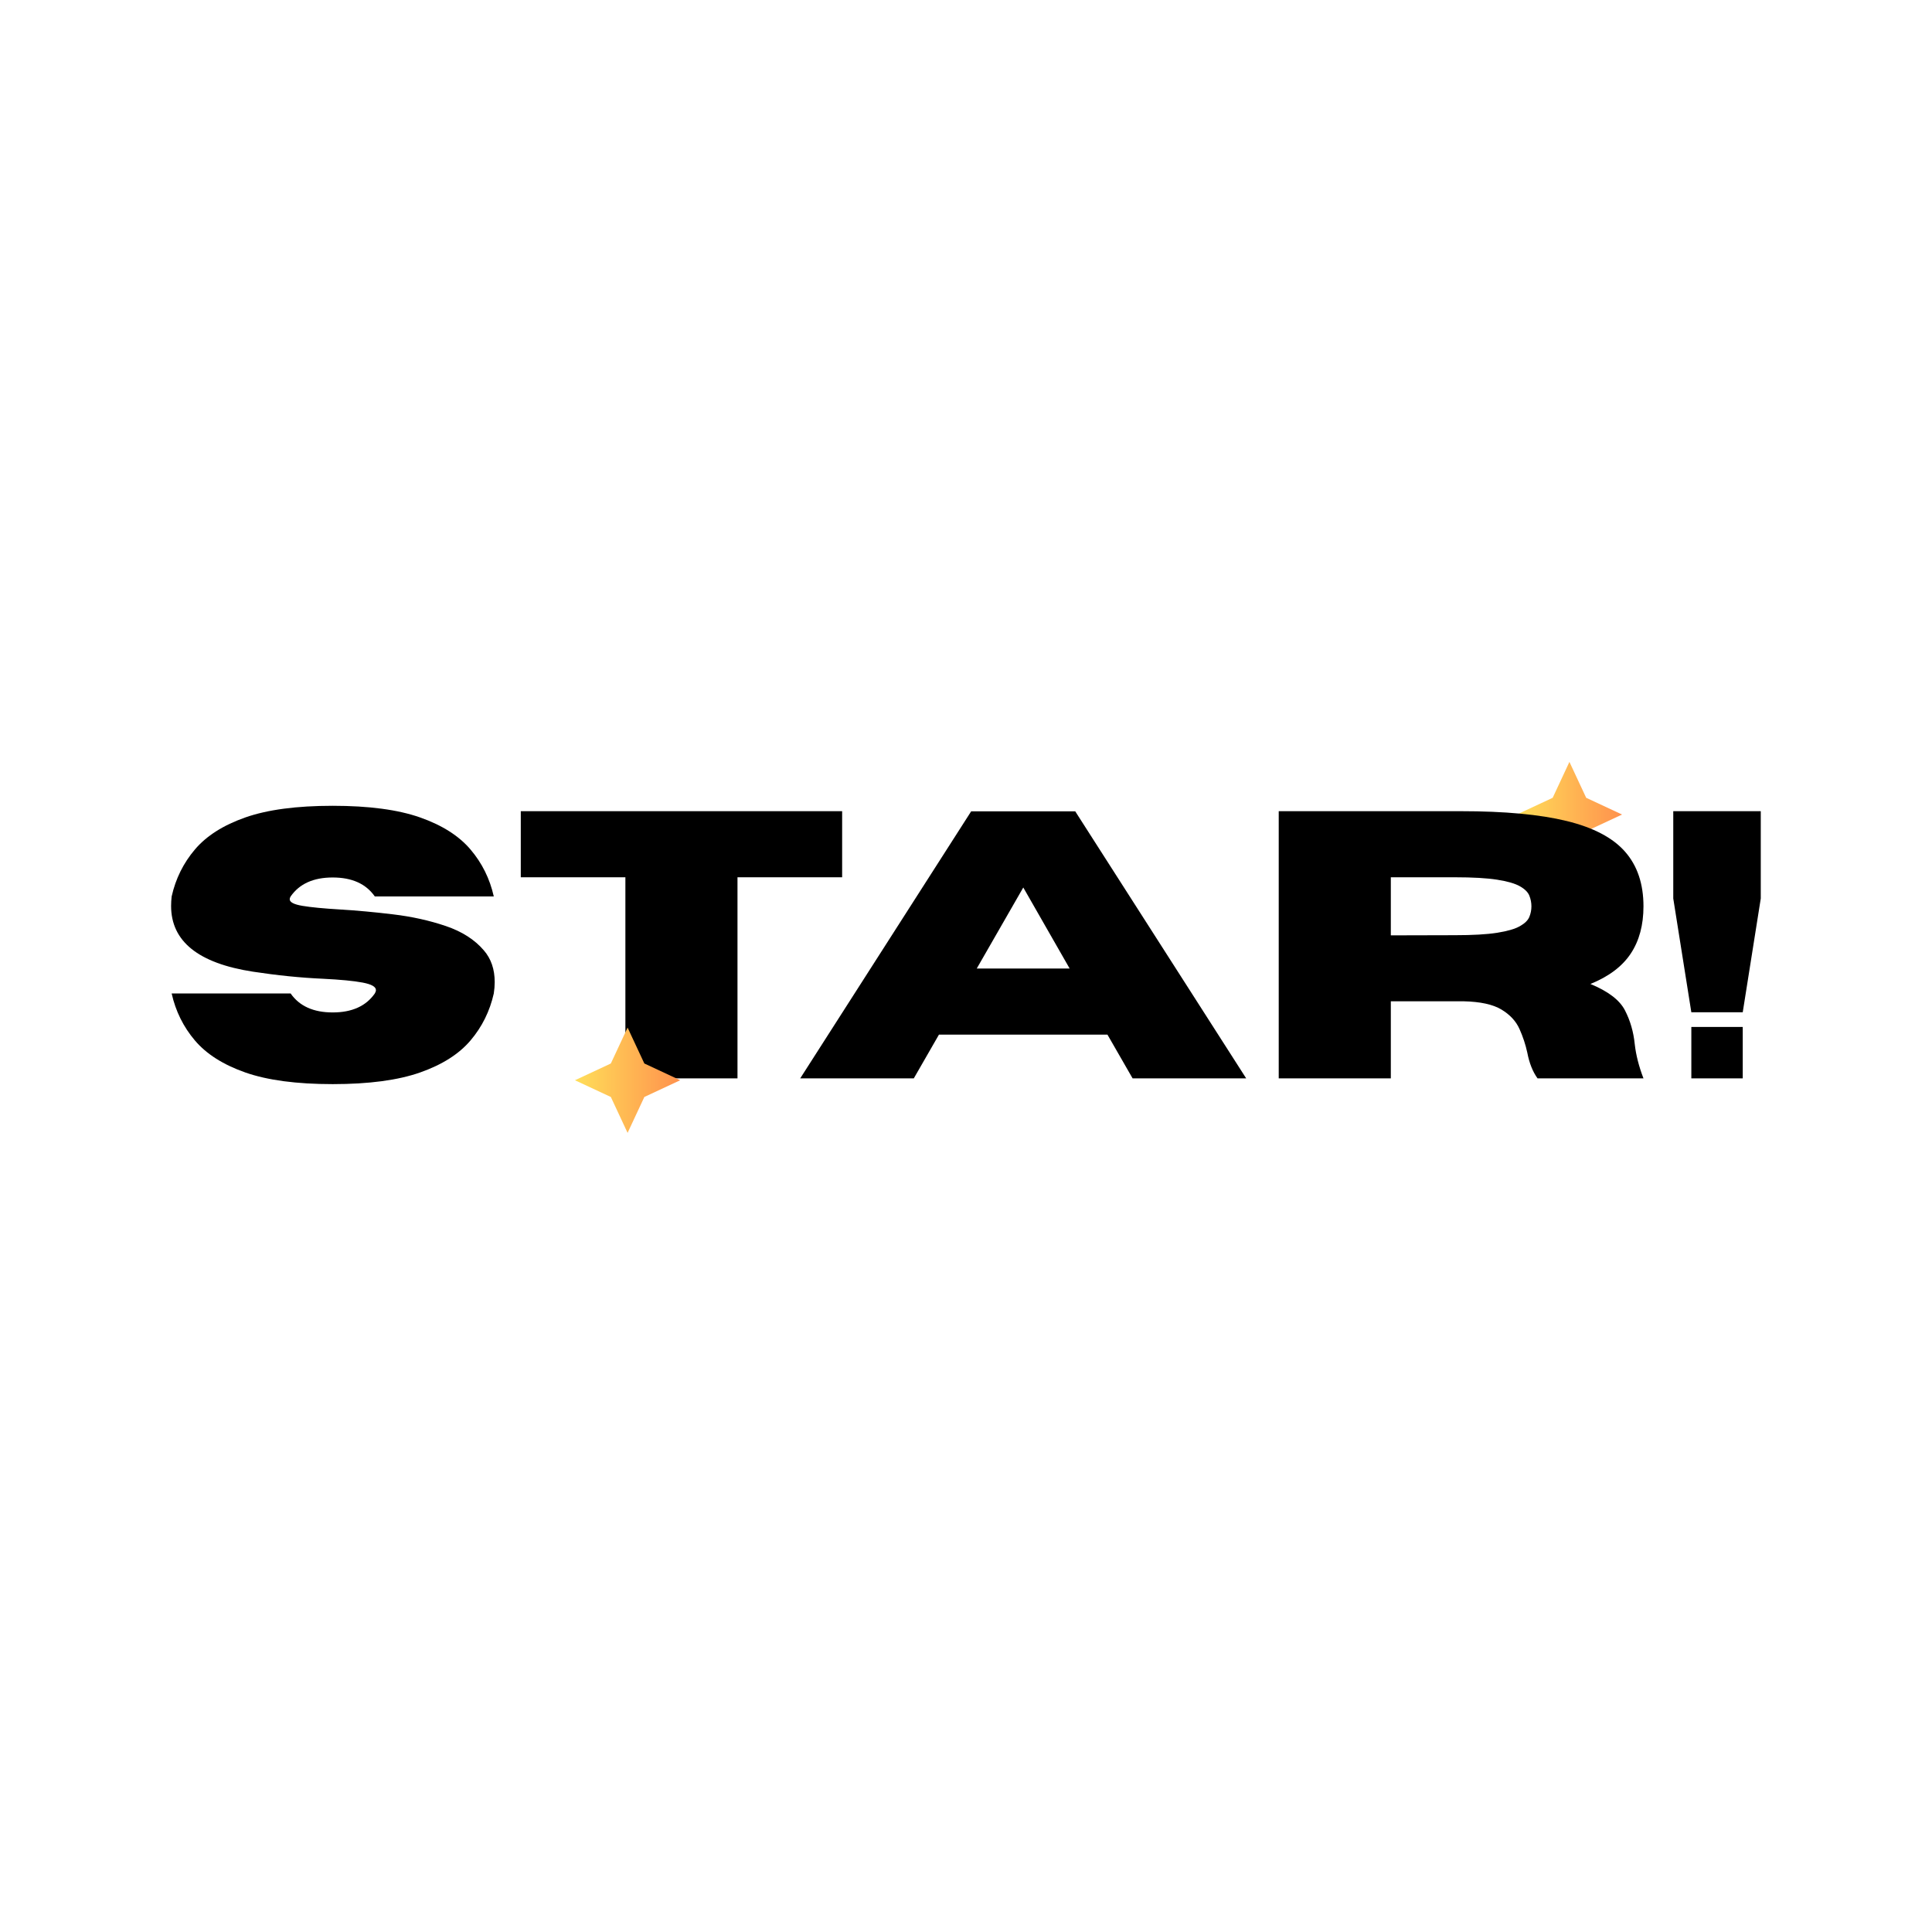
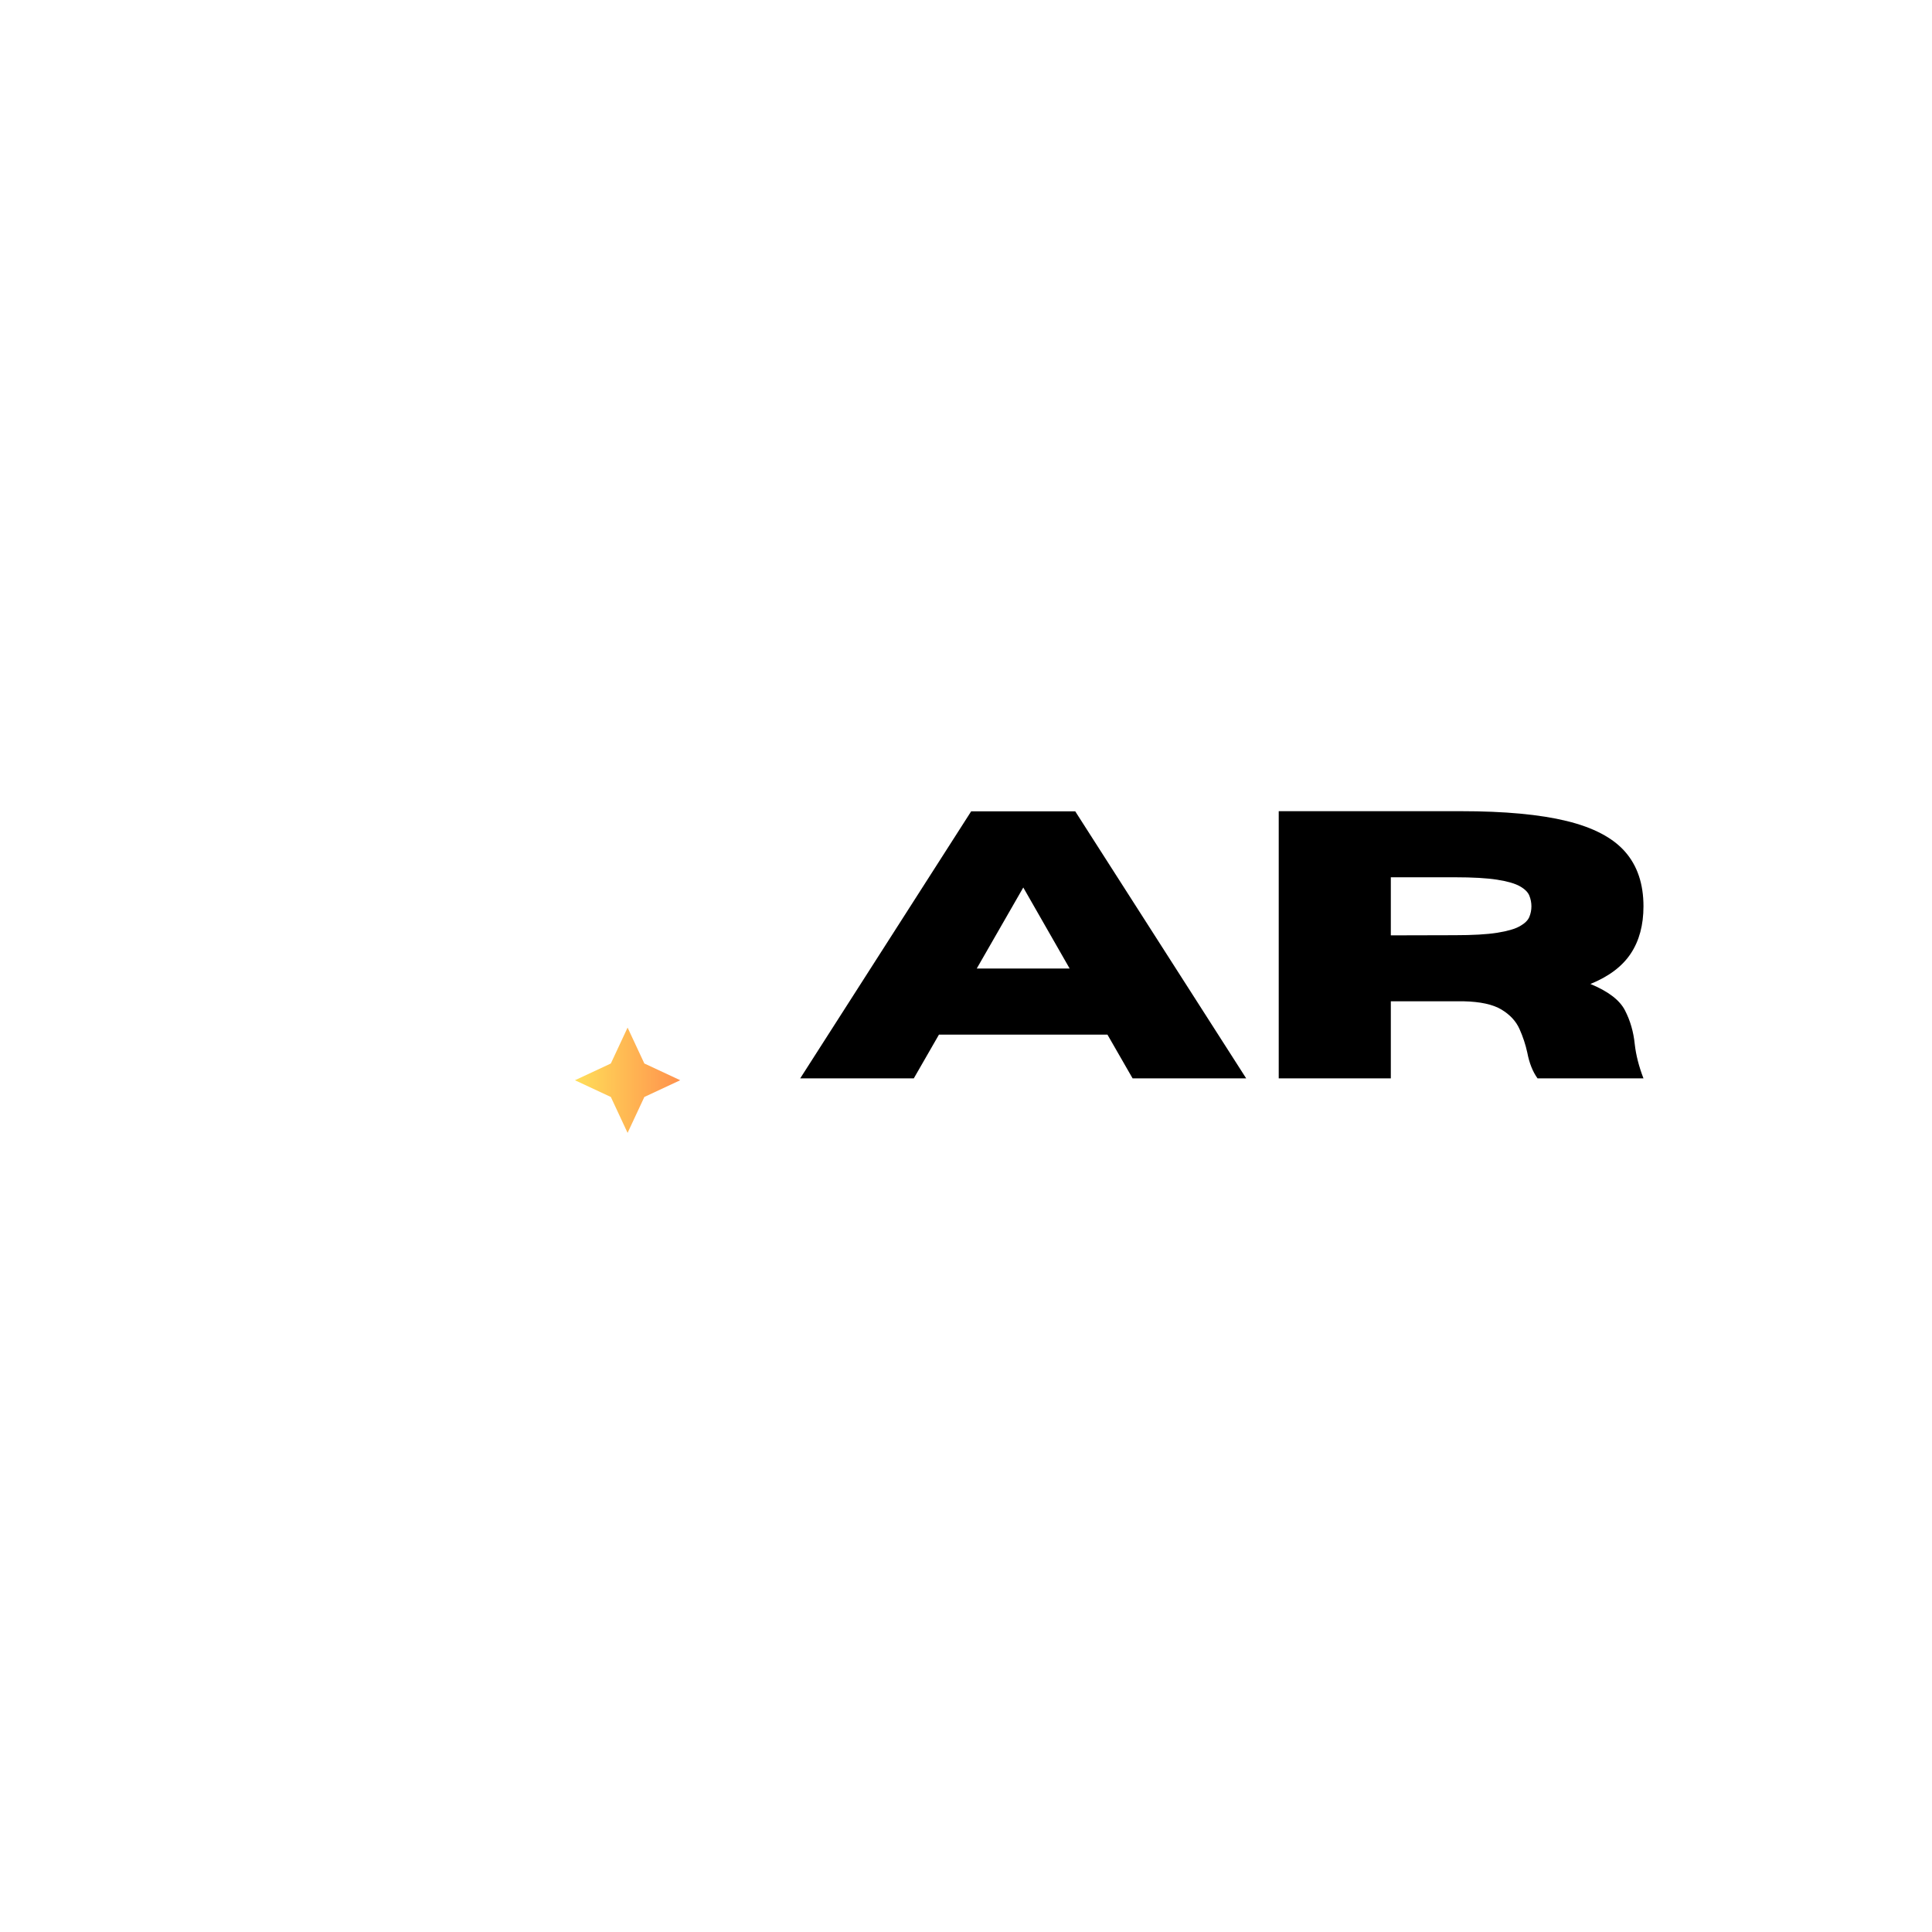
<svg xmlns="http://www.w3.org/2000/svg" version="1.2" preserveAspectRatio="xMidYMid meet" height="1000" viewBox="0 0 750 750" zoomAndPan="magnify" width="1000">
  <defs>
    <clipPath id="5ede3f664d">
      <path d="M 588.816 295.766 L 629.688 295.766 L 629.688 336.637 L 588.816 336.637 Z M 588.816 295.766" />
    </clipPath>
    <clipPath id="7e471fca3c">
-       <path d="M 609.25 295.766 L 615.754 309.699 L 629.688 316.203 L 615.754 322.703 L 609.25 336.637 L 602.75 322.703 L 588.816 316.203 L 602.75 309.699 Z M 609.25 295.766" />
-     </clipPath>
+       </clipPath>
    <linearGradient id="2654f2b0b3" y2="128" gradientUnits="userSpaceOnUse" x2="256" y1="128" gradientTransform="matrix(0.16,0,0,0.16,588.815,295.766)" x1="0">
      <stop offset="0" style="stop-color:#ffde59;stop-opacity:1;" />
      <stop offset="0.008" style="stop-color:#ffde59;stop-opacity:1;" />
      <stop offset="0.016" style="stop-color:#ffdd59;stop-opacity:1;" />
      <stop offset="0.023" style="stop-color:#ffdd59;stop-opacity:1;" />
      <stop offset="0.031" style="stop-color:#ffdc59;stop-opacity:1;" />
      <stop offset="0.039" style="stop-color:#ffdb59;stop-opacity:1;" />
      <stop offset="0.047" style="stop-color:#ffdb58;stop-opacity:1;" />
      <stop offset="0.055" style="stop-color:#ffda58;stop-opacity:1;" />
      <stop offset="0.062" style="stop-color:#ffda58;stop-opacity:1;" />
      <stop offset="0.07" style="stop-color:#ffd958;stop-opacity:1;" />
      <stop offset="0.078" style="stop-color:#ffd858;stop-opacity:1;" />
      <stop offset="0.086" style="stop-color:#ffd858;stop-opacity:1;" />
      <stop offset="0.094" style="stop-color:#ffd758;stop-opacity:1;" />
      <stop offset="0.102" style="stop-color:#ffd758;stop-opacity:1;" />
      <stop offset="0.109" style="stop-color:#ffd658;stop-opacity:1;" />
      <stop offset="0.117" style="stop-color:#ffd558;stop-opacity:1;" />
      <stop offset="0.125" style="stop-color:#ffd558;stop-opacity:1;" />
      <stop offset="0.133" style="stop-color:#ffd457;stop-opacity:1;" />
      <stop offset="0.141" style="stop-color:#ffd457;stop-opacity:1;" />
      <stop offset="0.148" style="stop-color:#ffd357;stop-opacity:1;" />
      <stop offset="0.156" style="stop-color:#ffd257;stop-opacity:1;" />
      <stop offset="0.164" style="stop-color:#ffd257;stop-opacity:1;" />
      <stop offset="0.172" style="stop-color:#ffd157;stop-opacity:1;" />
      <stop offset="0.18" style="stop-color:#ffd157;stop-opacity:1;" />
      <stop offset="0.188" style="stop-color:#ffd057;stop-opacity:1;" />
      <stop offset="0.195" style="stop-color:#ffcf57;stop-opacity:1;" />
      <stop offset="0.203" style="stop-color:#ffcf57;stop-opacity:1;" />
      <stop offset="0.211" style="stop-color:#ffce57;stop-opacity:1;" />
      <stop offset="0.219" style="stop-color:#ffce56;stop-opacity:1;" />
      <stop offset="0.227" style="stop-color:#ffcd56;stop-opacity:1;" />
      <stop offset="0.234" style="stop-color:#ffcc56;stop-opacity:1;" />
      <stop offset="0.242" style="stop-color:#ffcc56;stop-opacity:1;" />
      <stop offset="0.25" style="stop-color:#ffcb56;stop-opacity:1;" />
      <stop offset="0.258" style="stop-color:#ffcb56;stop-opacity:1;" />
      <stop offset="0.266" style="stop-color:#ffca56;stop-opacity:1;" />
      <stop offset="0.273" style="stop-color:#ffc956;stop-opacity:1;" />
      <stop offset="0.281" style="stop-color:#ffc956;stop-opacity:1;" />
      <stop offset="0.289" style="stop-color:#ffc856;stop-opacity:1;" />
      <stop offset="0.297" style="stop-color:#ffc855;stop-opacity:1;" />
      <stop offset="0.305" style="stop-color:#ffc755;stop-opacity:1;" />
      <stop offset="0.312" style="stop-color:#ffc655;stop-opacity:1;" />
      <stop offset="0.32" style="stop-color:#ffc655;stop-opacity:1;" />
      <stop offset="0.328" style="stop-color:#ffc555;stop-opacity:1;" />
      <stop offset="0.336" style="stop-color:#ffc555;stop-opacity:1;" />
      <stop offset="0.344" style="stop-color:#ffc455;stop-opacity:1;" />
      <stop offset="0.352" style="stop-color:#ffc355;stop-opacity:1;" />
      <stop offset="0.359" style="stop-color:#ffc355;stop-opacity:1;" />
      <stop offset="0.367" style="stop-color:#ffc255;stop-opacity:1;" />
      <stop offset="0.375" style="stop-color:#ffc255;stop-opacity:1;" />
      <stop offset="0.383" style="stop-color:#ffc154;stop-opacity:1;" />
      <stop offset="0.391" style="stop-color:#ffc054;stop-opacity:1;" />
      <stop offset="0.398" style="stop-color:#ffc054;stop-opacity:1;" />
      <stop offset="0.406" style="stop-color:#ffbf54;stop-opacity:1;" />
      <stop offset="0.414" style="stop-color:#ffbf54;stop-opacity:1;" />
      <stop offset="0.422" style="stop-color:#ffbe54;stop-opacity:1;" />
      <stop offset="0.43" style="stop-color:#ffbd54;stop-opacity:1;" />
      <stop offset="0.438" style="stop-color:#ffbd54;stop-opacity:1;" />
      <stop offset="0.445" style="stop-color:#ffbc54;stop-opacity:1;" />
      <stop offset="0.453" style="stop-color:#ffbc54;stop-opacity:1;" />
      <stop offset="0.461" style="stop-color:#ffbb54;stop-opacity:1;" />
      <stop offset="0.469" style="stop-color:#ffba53;stop-opacity:1;" />
      <stop offset="0.477" style="stop-color:#ffba53;stop-opacity:1;" />
      <stop offset="0.484" style="stop-color:#ffb953;stop-opacity:1;" />
      <stop offset="0.492" style="stop-color:#ffb853;stop-opacity:1;" />
      <stop offset="0.5" style="stop-color:#ffb853;stop-opacity:1;" />
      <stop offset="0.508" style="stop-color:#ffb753;stop-opacity:1;" />
      <stop offset="0.516" style="stop-color:#ffb753;stop-opacity:1;" />
      <stop offset="0.523" style="stop-color:#ffb653;stop-opacity:1;" />
      <stop offset="0.531" style="stop-color:#ffb553;stop-opacity:1;" />
      <stop offset="0.539" style="stop-color:#ffb553;stop-opacity:1;" />
      <stop offset="0.547" style="stop-color:#ffb452;stop-opacity:1;" />
      <stop offset="0.555" style="stop-color:#ffb452;stop-opacity:1;" />
      <stop offset="0.562" style="stop-color:#ffb352;stop-opacity:1;" />
      <stop offset="0.57" style="stop-color:#ffb252;stop-opacity:1;" />
      <stop offset="0.578" style="stop-color:#ffb252;stop-opacity:1;" />
      <stop offset="0.586" style="stop-color:#ffb152;stop-opacity:1;" />
      <stop offset="0.594" style="stop-color:#ffb152;stop-opacity:1;" />
      <stop offset="0.602" style="stop-color:#ffb052;stop-opacity:1;" />
      <stop offset="0.609" style="stop-color:#ffaf52;stop-opacity:1;" />
      <stop offset="0.617" style="stop-color:#ffaf52;stop-opacity:1;" />
      <stop offset="0.625" style="stop-color:#ffae52;stop-opacity:1;" />
      <stop offset="0.633" style="stop-color:#ffae51;stop-opacity:1;" />
      <stop offset="0.641" style="stop-color:#ffad51;stop-opacity:1;" />
      <stop offset="0.648" style="stop-color:#ffac51;stop-opacity:1;" />
      <stop offset="0.656" style="stop-color:#ffac51;stop-opacity:1;" />
      <stop offset="0.664" style="stop-color:#ffab51;stop-opacity:1;" />
      <stop offset="0.672" style="stop-color:#ffab51;stop-opacity:1;" />
      <stop offset="0.68" style="stop-color:#ffaa51;stop-opacity:1;" />
      <stop offset="0.688" style="stop-color:#ffa951;stop-opacity:1;" />
      <stop offset="0.695" style="stop-color:#ffa951;stop-opacity:1;" />
      <stop offset="0.703" style="stop-color:#ffa851;stop-opacity:1;" />
      <stop offset="0.711" style="stop-color:#ffa851;stop-opacity:1;" />
      <stop offset="0.719" style="stop-color:#ffa750;stop-opacity:1;" />
      <stop offset="0.727" style="stop-color:#ffa650;stop-opacity:1;" />
      <stop offset="0.734" style="stop-color:#ffa650;stop-opacity:1;" />
      <stop offset="0.742" style="stop-color:#ffa550;stop-opacity:1;" />
      <stop offset="0.75" style="stop-color:#ffa550;stop-opacity:1;" />
      <stop offset="0.758" style="stop-color:#ffa450;stop-opacity:1;" />
      <stop offset="0.766" style="stop-color:#ffa350;stop-opacity:1;" />
      <stop offset="0.773" style="stop-color:#ffa350;stop-opacity:1;" />
      <stop offset="0.781" style="stop-color:#ffa250;stop-opacity:1;" />
      <stop offset="0.789" style="stop-color:#ffa250;stop-opacity:1;" />
      <stop offset="0.797" style="stop-color:#ffa14f;stop-opacity:1;" />
      <stop offset="0.805" style="stop-color:#ffa04f;stop-opacity:1;" />
      <stop offset="0.812" style="stop-color:#ffa04f;stop-opacity:1;" />
      <stop offset="0.82" style="stop-color:#ff9f4f;stop-opacity:1;" />
      <stop offset="0.828" style="stop-color:#ff9f4f;stop-opacity:1;" />
      <stop offset="0.836" style="stop-color:#ff9e4f;stop-opacity:1;" />
      <stop offset="0.844" style="stop-color:#ff9d4f;stop-opacity:1;" />
      <stop offset="0.852" style="stop-color:#ff9d4f;stop-opacity:1;" />
      <stop offset="0.859" style="stop-color:#ff9c4f;stop-opacity:1;" />
      <stop offset="0.867" style="stop-color:#ff9c4f;stop-opacity:1;" />
      <stop offset="0.875" style="stop-color:#ff9b4f;stop-opacity:1;" />
      <stop offset="0.883" style="stop-color:#ff9a4e;stop-opacity:1;" />
      <stop offset="0.891" style="stop-color:#ff9a4e;stop-opacity:1;" />
      <stop offset="0.898" style="stop-color:#ff994e;stop-opacity:1;" />
      <stop offset="0.906" style="stop-color:#ff994e;stop-opacity:1;" />
      <stop offset="0.914" style="stop-color:#ff984e;stop-opacity:1;" />
      <stop offset="0.922" style="stop-color:#ff974e;stop-opacity:1;" />
      <stop offset="0.93" style="stop-color:#ff974e;stop-opacity:1;" />
      <stop offset="0.938" style="stop-color:#ff964e;stop-opacity:1;" />
      <stop offset="0.945" style="stop-color:#ff964e;stop-opacity:1;" />
      <stop offset="0.953" style="stop-color:#ff954e;stop-opacity:1;" />
      <stop offset="0.961" style="stop-color:#ff944e;stop-opacity:1;" />
      <stop offset="0.969" style="stop-color:#ff944d;stop-opacity:1;" />
      <stop offset="0.977" style="stop-color:#ff934d;stop-opacity:1;" />
      <stop offset="0.984" style="stop-color:#ff934d;stop-opacity:1;" />
      <stop offset="0.992" style="stop-color:#ff924d;stop-opacity:1;" />
      <stop offset="1" style="stop-color:#ff914d;stop-opacity:1;" />
    </linearGradient>
    <clipPath id="06b6d47103">
      <path d="M 223.191 398.91 L 264.062 398.91 L 264.062 439.781 L 223.191 439.781 Z M 223.191 398.91" />
    </clipPath>
    <clipPath id="38628460b3">
      <path d="M 243.629 398.91 L 250.133 412.844 L 264.062 419.348 L 250.133 425.848 L 243.629 439.781 L 237.125 425.848 L 223.191 419.348 L 237.125 412.844 Z M 243.629 398.91" />
    </clipPath>
    <linearGradient id="2d94dfd10b" y2="128" gradientUnits="userSpaceOnUse" x2="256" y1="128" gradientTransform="matrix(0.16,0,0,0.16,223.193,398.911)" x1="-0">
      <stop offset="0" style="stop-color:#ffde59;stop-opacity:1;" />
      <stop offset="0.008" style="stop-color:#ffde59;stop-opacity:1;" />
      <stop offset="0.016" style="stop-color:#ffdd59;stop-opacity:1;" />
      <stop offset="0.023" style="stop-color:#ffdd59;stop-opacity:1;" />
      <stop offset="0.031" style="stop-color:#ffdc59;stop-opacity:1;" />
      <stop offset="0.039" style="stop-color:#ffdb59;stop-opacity:1;" />
      <stop offset="0.047" style="stop-color:#ffdb58;stop-opacity:1;" />
      <stop offset="0.055" style="stop-color:#ffda58;stop-opacity:1;" />
      <stop offset="0.062" style="stop-color:#ffda58;stop-opacity:1;" />
      <stop offset="0.07" style="stop-color:#ffd958;stop-opacity:1;" />
      <stop offset="0.078" style="stop-color:#ffd858;stop-opacity:1;" />
      <stop offset="0.086" style="stop-color:#ffd858;stop-opacity:1;" />
      <stop offset="0.094" style="stop-color:#ffd758;stop-opacity:1;" />
      <stop offset="0.102" style="stop-color:#ffd758;stop-opacity:1;" />
      <stop offset="0.109" style="stop-color:#ffd658;stop-opacity:1;" />
      <stop offset="0.117" style="stop-color:#ffd558;stop-opacity:1;" />
      <stop offset="0.125" style="stop-color:#ffd558;stop-opacity:1;" />
      <stop offset="0.133" style="stop-color:#ffd457;stop-opacity:1;" />
      <stop offset="0.141" style="stop-color:#ffd457;stop-opacity:1;" />
      <stop offset="0.148" style="stop-color:#ffd357;stop-opacity:1;" />
      <stop offset="0.156" style="stop-color:#ffd257;stop-opacity:1;" />
      <stop offset="0.164" style="stop-color:#ffd257;stop-opacity:1;" />
      <stop offset="0.172" style="stop-color:#ffd157;stop-opacity:1;" />
      <stop offset="0.18" style="stop-color:#ffd157;stop-opacity:1;" />
      <stop offset="0.188" style="stop-color:#ffd057;stop-opacity:1;" />
      <stop offset="0.195" style="stop-color:#ffcf57;stop-opacity:1;" />
      <stop offset="0.203" style="stop-color:#ffcf57;stop-opacity:1;" />
      <stop offset="0.211" style="stop-color:#ffce57;stop-opacity:1;" />
      <stop offset="0.219" style="stop-color:#ffce56;stop-opacity:1;" />
      <stop offset="0.227" style="stop-color:#ffcd56;stop-opacity:1;" />
      <stop offset="0.234" style="stop-color:#ffcc56;stop-opacity:1;" />
      <stop offset="0.242" style="stop-color:#ffcc56;stop-opacity:1;" />
      <stop offset="0.25" style="stop-color:#ffcb56;stop-opacity:1;" />
      <stop offset="0.258" style="stop-color:#ffcb56;stop-opacity:1;" />
      <stop offset="0.266" style="stop-color:#ffca56;stop-opacity:1;" />
      <stop offset="0.273" style="stop-color:#ffc956;stop-opacity:1;" />
      <stop offset="0.281" style="stop-color:#ffc956;stop-opacity:1;" />
      <stop offset="0.289" style="stop-color:#ffc856;stop-opacity:1;" />
      <stop offset="0.297" style="stop-color:#ffc855;stop-opacity:1;" />
      <stop offset="0.305" style="stop-color:#ffc755;stop-opacity:1;" />
      <stop offset="0.312" style="stop-color:#ffc655;stop-opacity:1;" />
      <stop offset="0.32" style="stop-color:#ffc655;stop-opacity:1;" />
      <stop offset="0.328" style="stop-color:#ffc555;stop-opacity:1;" />
      <stop offset="0.336" style="stop-color:#ffc555;stop-opacity:1;" />
      <stop offset="0.344" style="stop-color:#ffc455;stop-opacity:1;" />
      <stop offset="0.352" style="stop-color:#ffc355;stop-opacity:1;" />
      <stop offset="0.359" style="stop-color:#ffc355;stop-opacity:1;" />
      <stop offset="0.367" style="stop-color:#ffc255;stop-opacity:1;" />
      <stop offset="0.375" style="stop-color:#ffc255;stop-opacity:1;" />
      <stop offset="0.383" style="stop-color:#ffc154;stop-opacity:1;" />
      <stop offset="0.391" style="stop-color:#ffc054;stop-opacity:1;" />
      <stop offset="0.398" style="stop-color:#ffc054;stop-opacity:1;" />
      <stop offset="0.406" style="stop-color:#ffbf54;stop-opacity:1;" />
      <stop offset="0.414" style="stop-color:#ffbf54;stop-opacity:1;" />
      <stop offset="0.422" style="stop-color:#ffbe54;stop-opacity:1;" />
      <stop offset="0.43" style="stop-color:#ffbd54;stop-opacity:1;" />
      <stop offset="0.438" style="stop-color:#ffbd54;stop-opacity:1;" />
      <stop offset="0.445" style="stop-color:#ffbc54;stop-opacity:1;" />
      <stop offset="0.453" style="stop-color:#ffbc54;stop-opacity:1;" />
      <stop offset="0.461" style="stop-color:#ffbb54;stop-opacity:1;" />
      <stop offset="0.469" style="stop-color:#ffba53;stop-opacity:1;" />
      <stop offset="0.477" style="stop-color:#ffba53;stop-opacity:1;" />
      <stop offset="0.484" style="stop-color:#ffb953;stop-opacity:1;" />
      <stop offset="0.492" style="stop-color:#ffb853;stop-opacity:1;" />
      <stop offset="0.5" style="stop-color:#ffb853;stop-opacity:1;" />
      <stop offset="0.508" style="stop-color:#ffb753;stop-opacity:1;" />
      <stop offset="0.516" style="stop-color:#ffb753;stop-opacity:1;" />
      <stop offset="0.523" style="stop-color:#ffb653;stop-opacity:1;" />
      <stop offset="0.531" style="stop-color:#ffb553;stop-opacity:1;" />
      <stop offset="0.539" style="stop-color:#ffb553;stop-opacity:1;" />
      <stop offset="0.547" style="stop-color:#ffb452;stop-opacity:1;" />
      <stop offset="0.555" style="stop-color:#ffb452;stop-opacity:1;" />
      <stop offset="0.562" style="stop-color:#ffb352;stop-opacity:1;" />
      <stop offset="0.57" style="stop-color:#ffb252;stop-opacity:1;" />
      <stop offset="0.578" style="stop-color:#ffb252;stop-opacity:1;" />
      <stop offset="0.586" style="stop-color:#ffb152;stop-opacity:1;" />
      <stop offset="0.594" style="stop-color:#ffb152;stop-opacity:1;" />
      <stop offset="0.602" style="stop-color:#ffb052;stop-opacity:1;" />
      <stop offset="0.609" style="stop-color:#ffaf52;stop-opacity:1;" />
      <stop offset="0.617" style="stop-color:#ffaf52;stop-opacity:1;" />
      <stop offset="0.625" style="stop-color:#ffae52;stop-opacity:1;" />
      <stop offset="0.633" style="stop-color:#ffae51;stop-opacity:1;" />
      <stop offset="0.641" style="stop-color:#ffad51;stop-opacity:1;" />
      <stop offset="0.648" style="stop-color:#ffac51;stop-opacity:1;" />
      <stop offset="0.656" style="stop-color:#ffac51;stop-opacity:1;" />
      <stop offset="0.664" style="stop-color:#ffab51;stop-opacity:1;" />
      <stop offset="0.672" style="stop-color:#ffab51;stop-opacity:1;" />
      <stop offset="0.68" style="stop-color:#ffaa51;stop-opacity:1;" />
      <stop offset="0.688" style="stop-color:#ffa951;stop-opacity:1;" />
      <stop offset="0.695" style="stop-color:#ffa951;stop-opacity:1;" />
      <stop offset="0.703" style="stop-color:#ffa851;stop-opacity:1;" />
      <stop offset="0.711" style="stop-color:#ffa851;stop-opacity:1;" />
      <stop offset="0.719" style="stop-color:#ffa750;stop-opacity:1;" />
      <stop offset="0.727" style="stop-color:#ffa650;stop-opacity:1;" />
      <stop offset="0.734" style="stop-color:#ffa650;stop-opacity:1;" />
      <stop offset="0.742" style="stop-color:#ffa550;stop-opacity:1;" />
      <stop offset="0.75" style="stop-color:#ffa550;stop-opacity:1;" />
      <stop offset="0.758" style="stop-color:#ffa450;stop-opacity:1;" />
      <stop offset="0.766" style="stop-color:#ffa350;stop-opacity:1;" />
      <stop offset="0.773" style="stop-color:#ffa350;stop-opacity:1;" />
      <stop offset="0.781" style="stop-color:#ffa250;stop-opacity:1;" />
      <stop offset="0.789" style="stop-color:#ffa250;stop-opacity:1;" />
      <stop offset="0.797" style="stop-color:#ffa14f;stop-opacity:1;" />
      <stop offset="0.805" style="stop-color:#ffa04f;stop-opacity:1;" />
      <stop offset="0.812" style="stop-color:#ffa04f;stop-opacity:1;" />
      <stop offset="0.82" style="stop-color:#ff9f4f;stop-opacity:1;" />
      <stop offset="0.828" style="stop-color:#ff9f4f;stop-opacity:1;" />
      <stop offset="0.836" style="stop-color:#ff9e4f;stop-opacity:1;" />
      <stop offset="0.844" style="stop-color:#ff9d4f;stop-opacity:1;" />
      <stop offset="0.852" style="stop-color:#ff9d4f;stop-opacity:1;" />
      <stop offset="0.859" style="stop-color:#ff9c4f;stop-opacity:1;" />
      <stop offset="0.867" style="stop-color:#ff9c4f;stop-opacity:1;" />
      <stop offset="0.875" style="stop-color:#ff9b4f;stop-opacity:1;" />
      <stop offset="0.883" style="stop-color:#ff9a4e;stop-opacity:1;" />
      <stop offset="0.891" style="stop-color:#ff9a4e;stop-opacity:1;" />
      <stop offset="0.898" style="stop-color:#ff994e;stop-opacity:1;" />
      <stop offset="0.906" style="stop-color:#ff994e;stop-opacity:1;" />
      <stop offset="0.914" style="stop-color:#ff984e;stop-opacity:1;" />
      <stop offset="0.922" style="stop-color:#ff974e;stop-opacity:1;" />
      <stop offset="0.93" style="stop-color:#ff974e;stop-opacity:1;" />
      <stop offset="0.938" style="stop-color:#ff964e;stop-opacity:1;" />
      <stop offset="0.945" style="stop-color:#ff964e;stop-opacity:1;" />
      <stop offset="0.953" style="stop-color:#ff954e;stop-opacity:1;" />
      <stop offset="0.961" style="stop-color:#ff944e;stop-opacity:1;" />
      <stop offset="0.969" style="stop-color:#ff944d;stop-opacity:1;" />
      <stop offset="0.977" style="stop-color:#ff934d;stop-opacity:1;" />
      <stop offset="0.984" style="stop-color:#ff934d;stop-opacity:1;" />
      <stop offset="0.992" style="stop-color:#ff924d;stop-opacity:1;" />
      <stop offset="1" style="stop-color:#ff914d;stop-opacity:1;" />
    </linearGradient>
  </defs>
  <g id="fa2f6bbed8">
    <g clip-path="url(#5ede3f664d)" clip-rule="nonzero">
      <g clip-path="url(#7e471fca3c)" clip-rule="nonzero">
        <path d="M 588.816 295.766 L 588.816 336.637 L 629.688 336.637 L 629.688 295.766 Z M 588.816 295.766" style="stroke:none;fill-rule:nonzero;fill:url(#2654f2b0b3);" />
      </g>
    </g>
    <g style="fill:#000000;fill-opacity:1;">
      <g transform="translate(60.639, 418.621)">
-         <path d="M 68.516 2.234 C 54.492 2.234 43.191 0.727 34.609 -2.281 C 26.035 -5.289 19.508 -9.43 15.031 -14.703 C 10.551 -19.984 7.539 -26.066 6 -32.953 L 52.188 -32.953 C 55.602 -28.047 61.047 -25.594 68.516 -25.594 C 75.984 -25.594 81.43 -28.047 84.859 -32.953 C 85.148 -33.441 85.297 -33.879 85.297 -34.266 C 85.297 -35.566 83.57 -36.539 80.125 -37.188 C 76.676 -37.844 71.531 -38.336 64.688 -38.672 C 56.062 -39.055 47.004 -39.973 37.516 -41.422 C 16.359 -44.691 5.781 -53.195 5.781 -66.938 C 5.781 -68.094 5.852 -69.32 6 -70.625 C 7.539 -77.508 10.551 -83.586 15.031 -88.859 C 19.508 -94.141 26.035 -98.285 34.609 -101.297 C 43.191 -104.305 54.492 -105.812 68.516 -105.812 C 82.547 -105.812 93.848 -104.305 102.422 -101.297 C 110.992 -98.285 117.52 -94.141 122 -88.859 C 126.488 -83.586 129.504 -77.508 131.047 -70.625 L 84.859 -70.625 C 81.43 -75.531 75.984 -77.984 68.516 -77.984 C 61.047 -77.984 55.602 -75.531 52.188 -70.625 C 51.945 -70.238 51.828 -69.875 51.828 -69.531 C 51.828 -68.375 53.477 -67.52 56.781 -66.969 C 60.082 -66.414 64.945 -65.945 71.375 -65.562 C 77.812 -65.176 84.664 -64.547 91.938 -63.672 C 99.219 -62.805 106.023 -61.301 112.359 -59.156 C 118.691 -57.02 123.645 -53.852 127.219 -49.656 C 130.008 -46.426 131.406 -42.332 131.406 -37.375 C 131.406 -35.969 131.285 -34.492 131.047 -32.953 C 129.504 -26.066 126.488 -19.984 122 -14.703 C 117.52 -9.43 110.992 -5.289 102.422 -2.281 C 93.848 0.727 82.547 2.234 68.516 2.234 Z M 68.516 2.234" style="stroke:none" />
-       </g>
+         </g>
    </g>
    <g style="fill:#000000;fill-opacity:1;">
      <g transform="translate(197.823, 418.621)">
-         <path d="M 88.469 0 L 44.953 0 L 44.953 -78.062 L 4.344 -78.062 L 4.344 -103.719 L 129.094 -103.719 L 129.094 -78.062 L 88.469 -78.062 Z M 88.469 0" style="stroke:none" />
-       </g>
+         </g>
    </g>
    <g style="fill:#000000;fill-opacity:1;">
      <g transform="translate(309.564, 418.621)">
        <path d="M 174.203 0 L 130.109 0 L 120.344 -16.984 L 54.938 -16.984 L 45.172 0 L 1.078 0 L 67.438 -103.656 L 107.844 -103.656 Z M 105.672 -42.641 L 87.672 -74.094 L 69.609 -42.641 Z M 105.672 -42.641" style="stroke:none" />
      </g>
    </g>
    <g style="fill:#000000;fill-opacity:1;">
      <g transform="translate(484.839, 418.621)">
        <path d="M 153.156 0 L 112.031 0 C 110.156 -2.602 108.832 -5.926 108.062 -9.969 C 107.383 -13.102 106.367 -16.176 105.016 -19.188 C 103.672 -22.195 101.348 -24.703 98.047 -26.703 C 94.742 -28.703 89.844 -29.773 83.344 -29.922 L 55.078 -29.922 L 55.078 0 L 11.562 0 L 11.562 -103.719 L 82.328 -103.719 C 99.242 -103.719 112.895 -102.453 123.281 -99.922 C 133.664 -97.398 141.238 -93.426 146 -88 C 150.77 -82.582 153.156 -75.508 153.156 -66.781 C 153.156 -59.508 151.504 -53.391 148.203 -48.422 C 144.91 -43.461 139.695 -39.535 132.562 -36.641 C 139.457 -33.797 143.926 -30.383 145.969 -26.406 C 148.02 -22.438 149.285 -18.066 149.766 -13.297 C 150.242 -9.055 151.375 -4.625 153.156 0 Z M 55.078 -55.516 L 79.938 -55.578 C 86.875 -55.578 92.344 -55.891 96.344 -56.516 C 100.344 -57.148 103.297 -58.008 105.203 -59.094 C 107.109 -60.176 108.328 -61.379 108.859 -62.703 C 109.391 -64.023 109.656 -65.383 109.656 -66.781 C 109.656 -68.188 109.391 -69.562 108.859 -70.906 C 108.328 -72.258 107.109 -73.477 105.203 -74.562 C 103.297 -75.645 100.344 -76.5 96.344 -77.125 C 92.344 -77.75 86.875 -78.062 79.938 -78.062 L 55.078 -78.062 Z M 55.078 -55.516" style="stroke:none" />
      </g>
    </g>
    <g style="fill:#000000;fill-opacity:1;">
      <g transform="translate(643.778, 418.621)">
-         <path d="M 32.75 0 L 12.797 0 L 12.797 -19.953 L 32.75 -19.953 Z M 32.75 -25.656 L 12.797 -25.656 L 5.781 -69.828 L 5.781 -103.719 L 39.75 -103.719 L 39.75 -69.828 Z M 32.75 -25.656" style="stroke:none" />
-       </g>
+         </g>
    </g>
    <g clip-path="url(#06b6d47103)" clip-rule="nonzero">
      <g clip-path="url(#38628460b3)" clip-rule="nonzero">
        <path d="M 223.191 398.91 L 223.191 439.781 L 264.062 439.781 L 264.062 398.91 Z M 223.191 398.91" style="stroke:none;fill-rule:nonzero;fill:url(#2d94dfd10b);" />
      </g>
    </g>
  </g>
</svg>